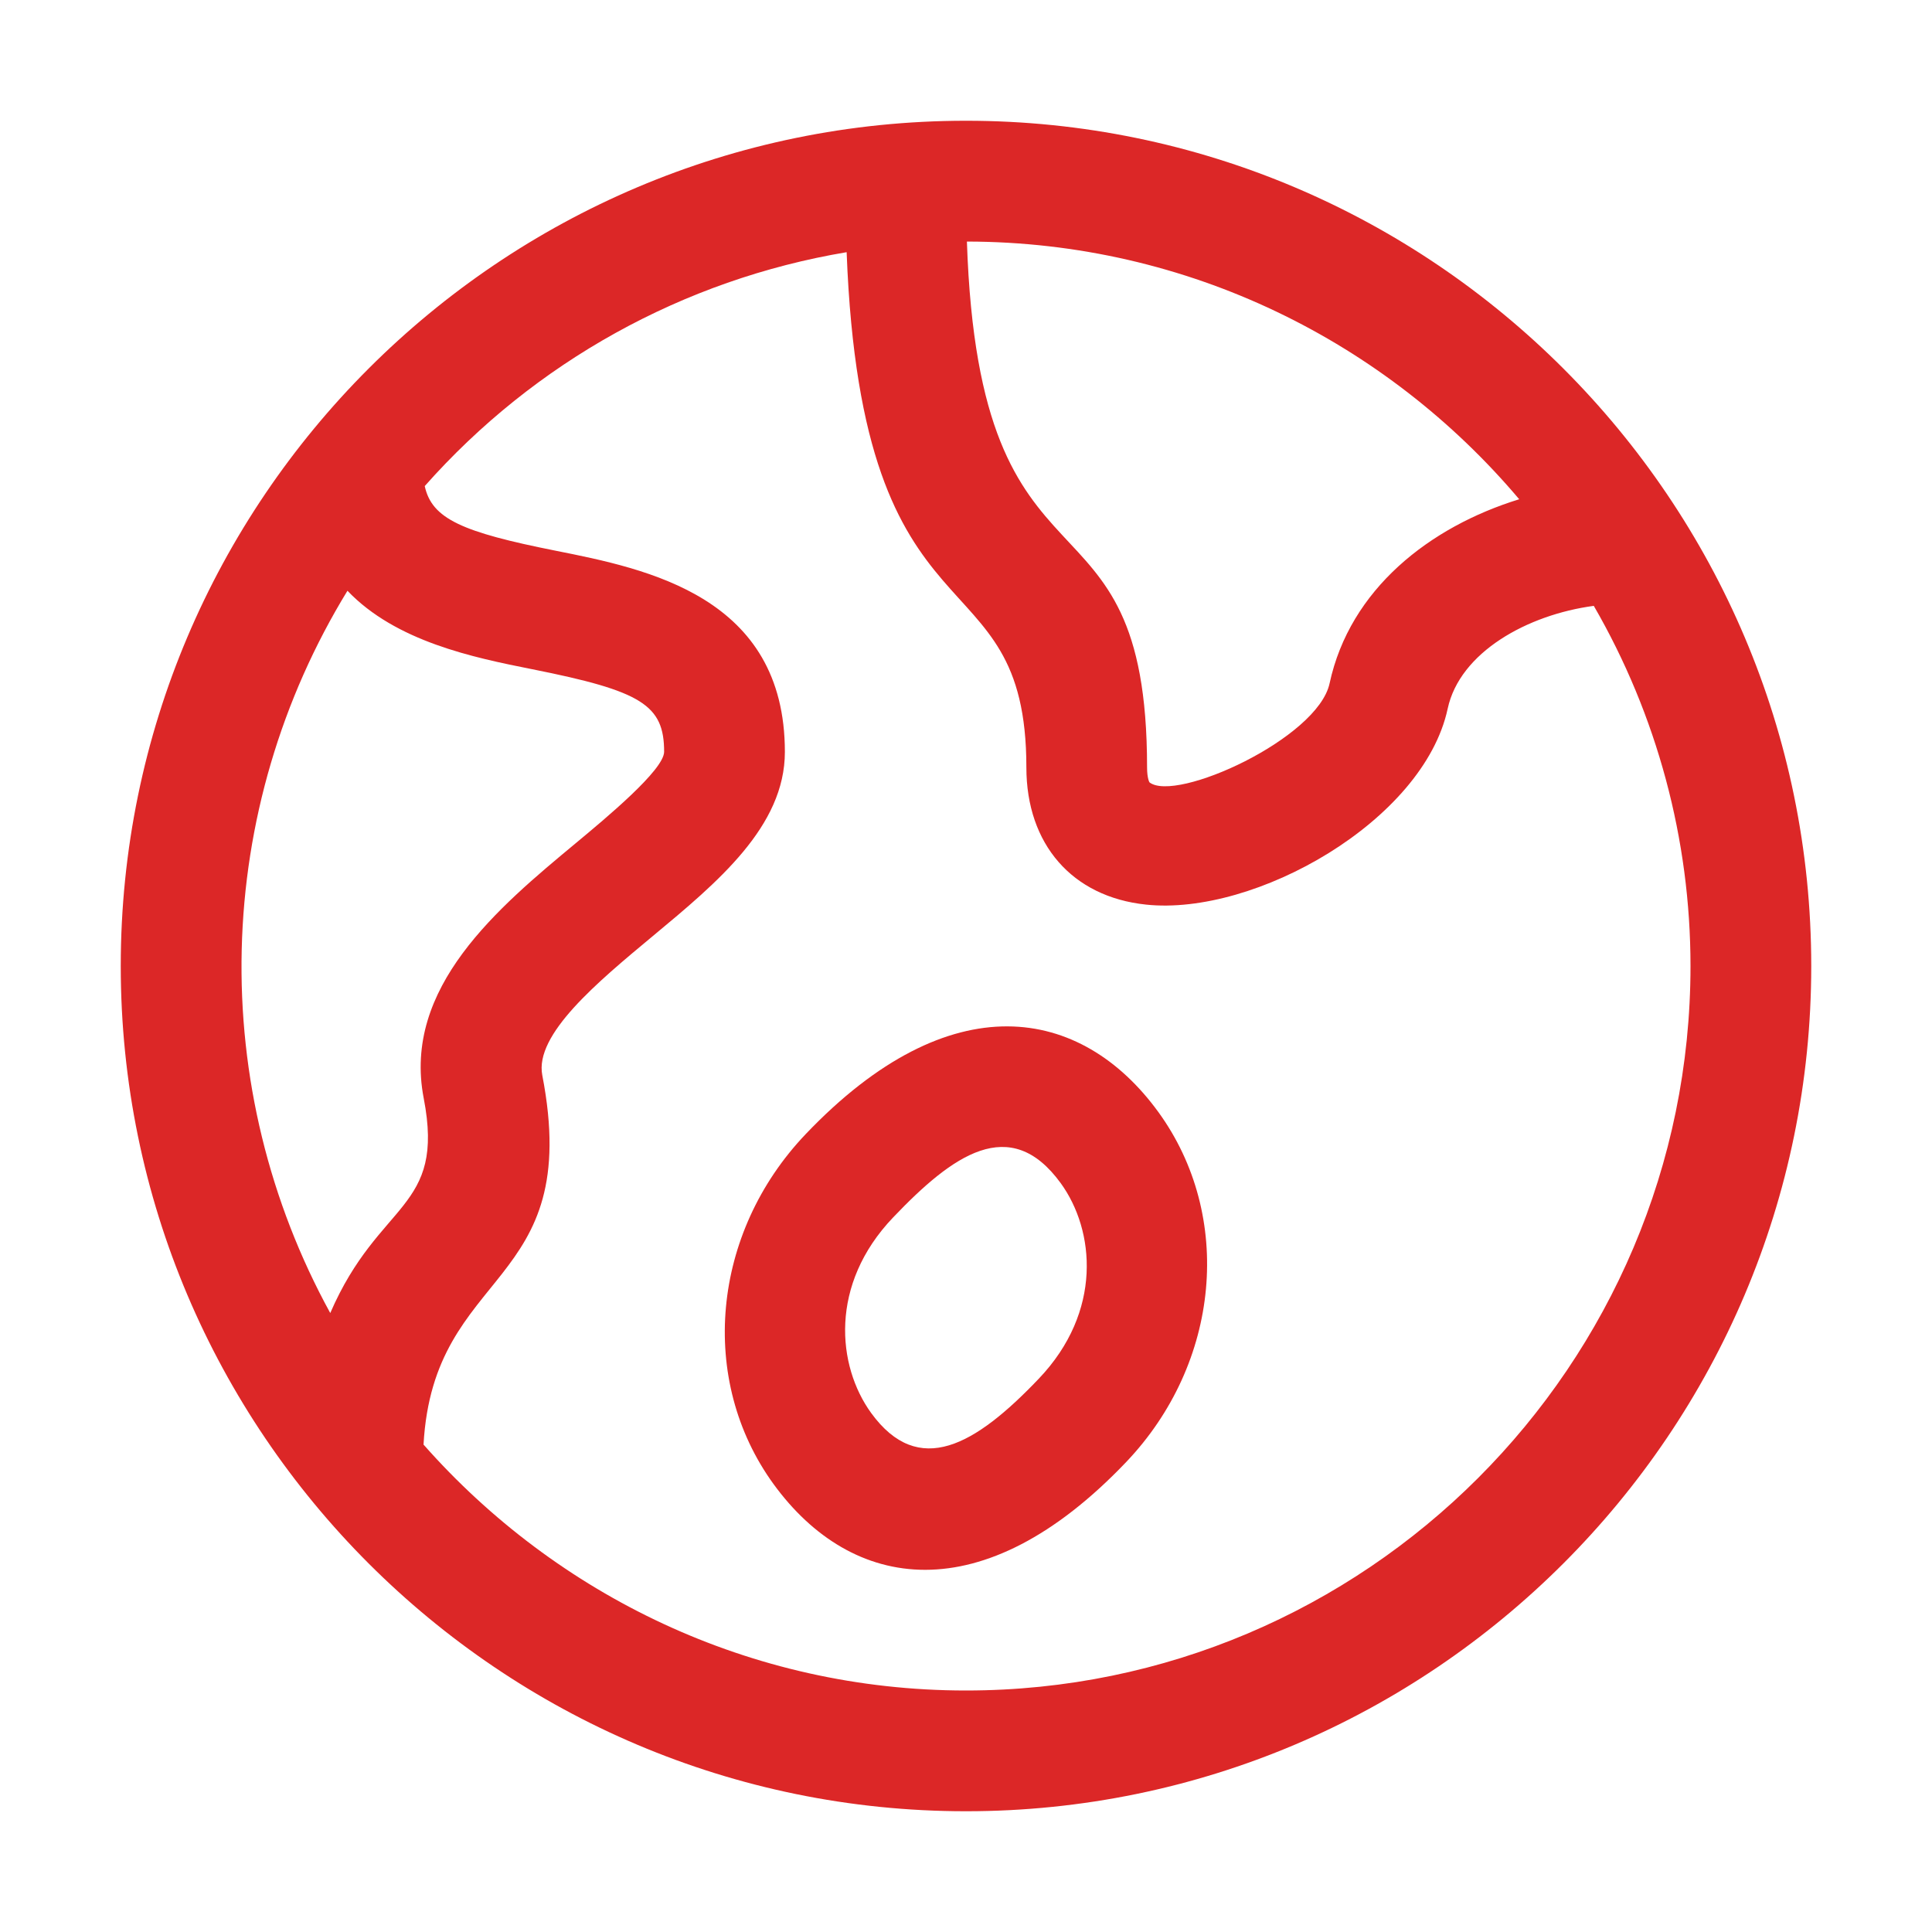
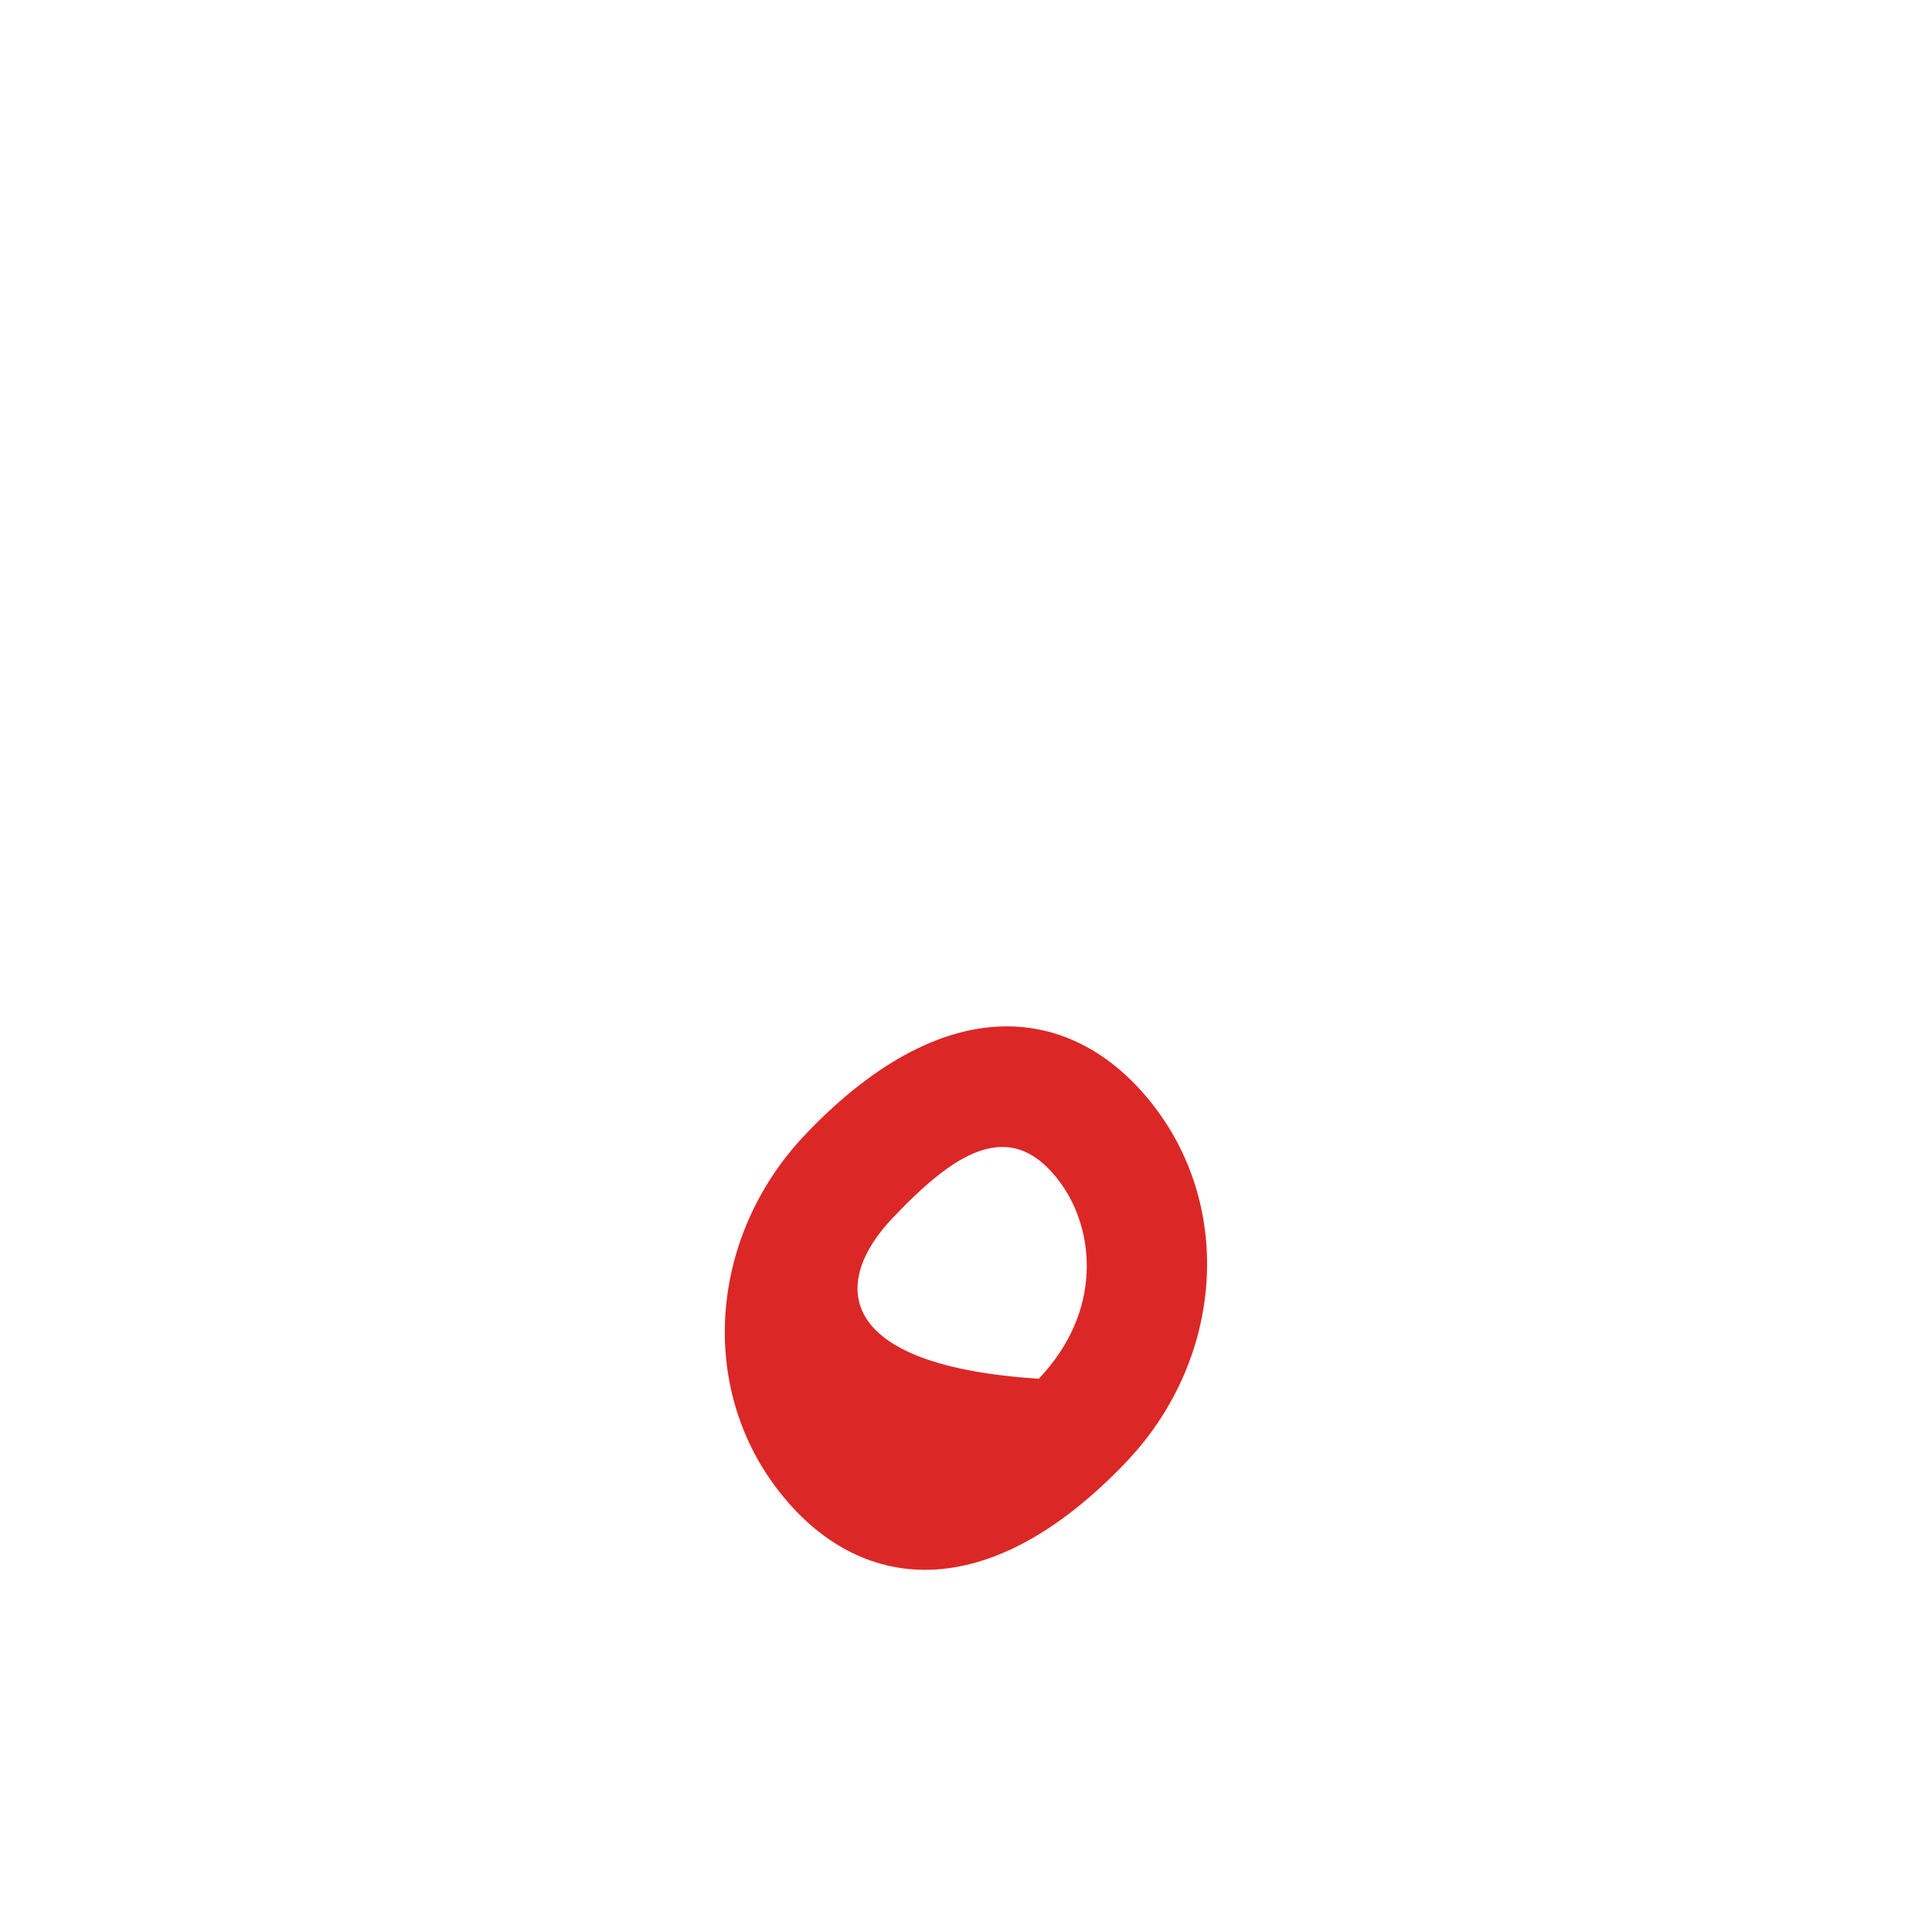
<svg xmlns="http://www.w3.org/2000/svg" width="100" height="100" viewBox="0 0 100 100" fill="none">
-   <path d="M50 6.25C25.875 6.25 6.25 25.875 6.25 50C6.25 74.125 25.875 93.75 50 93.75C74.125 93.75 93.75 74.125 93.75 50C93.75 25.875 74.125 6.25 50 6.25ZM78.634 25.841C74.009 27.266 69.869 30.491 68.819 35.372C68.203 38.225 60.862 41.562 59.497 40.494C59.497 40.494 59.372 40.303 59.372 39.722C59.372 24.284 50.697 32.084 50.047 12.503C61.506 12.519 71.763 17.706 78.634 25.841ZM17.984 30.578C20.494 33.206 24.503 34.034 27.541 34.638C33.225 35.769 34.375 36.491 34.375 38.919C34.353 39.862 31.391 42.322 29.8 43.644C25.8 46.966 20.822 51.103 21.931 56.844C23.056 62.663 19.628 62.106 17.094 67.963C13.936 62.205 12.355 55.715 12.511 49.151C12.668 42.586 14.556 36.179 17.984 30.578ZM50 87.5C38.822 87.5 28.797 82.556 21.922 74.772C22.434 65.513 30.222 66.791 28.069 55.656C27.659 53.544 30.919 50.837 33.794 48.447C37.15 45.659 40.625 42.775 40.625 38.919C40.625 30.869 33.487 29.447 28.766 28.506C23.909 27.541 22.353 26.853 21.984 25.159C27.664 18.744 35.372 14.471 43.822 13.053C44.619 34.122 53.125 28.306 53.125 39.722C53.125 43.697 55.497 46.422 59.316 46.822C64.95 47.425 73.681 42.494 74.931 36.684C75.559 33.759 79.056 31.819 82.494 31.359C85.772 37.025 87.499 43.454 87.5 50C87.5 70.678 70.678 87.5 50 87.5Z" fill="#DC2727" />
-   <path d="M59.954 57.556C55.963 52.072 49.197 50.844 41.707 58.697C36.825 63.816 36.126 71.431 40.041 76.819C44.082 82.369 50.857 83.475 58.288 75.678C63.169 70.559 63.869 62.944 59.954 57.556V57.556ZM53.766 71.363C50.479 74.813 47.554 76.513 45.094 73.141C43.319 70.697 42.913 66.484 46.229 63.013C49.304 59.788 52.282 57.638 54.901 61.238C56.675 63.678 57.079 67.891 53.766 71.363Z" fill="#DC2727" />
+   <path d="M59.954 57.556C55.963 52.072 49.197 50.844 41.707 58.697C36.825 63.816 36.126 71.431 40.041 76.819C44.082 82.369 50.857 83.475 58.288 75.678C63.169 70.559 63.869 62.944 59.954 57.556V57.556ZM53.766 71.363C43.319 70.697 42.913 66.484 46.229 63.013C49.304 59.788 52.282 57.638 54.901 61.238C56.675 63.678 57.079 67.891 53.766 71.363Z" fill="#DC2727" />
</svg>